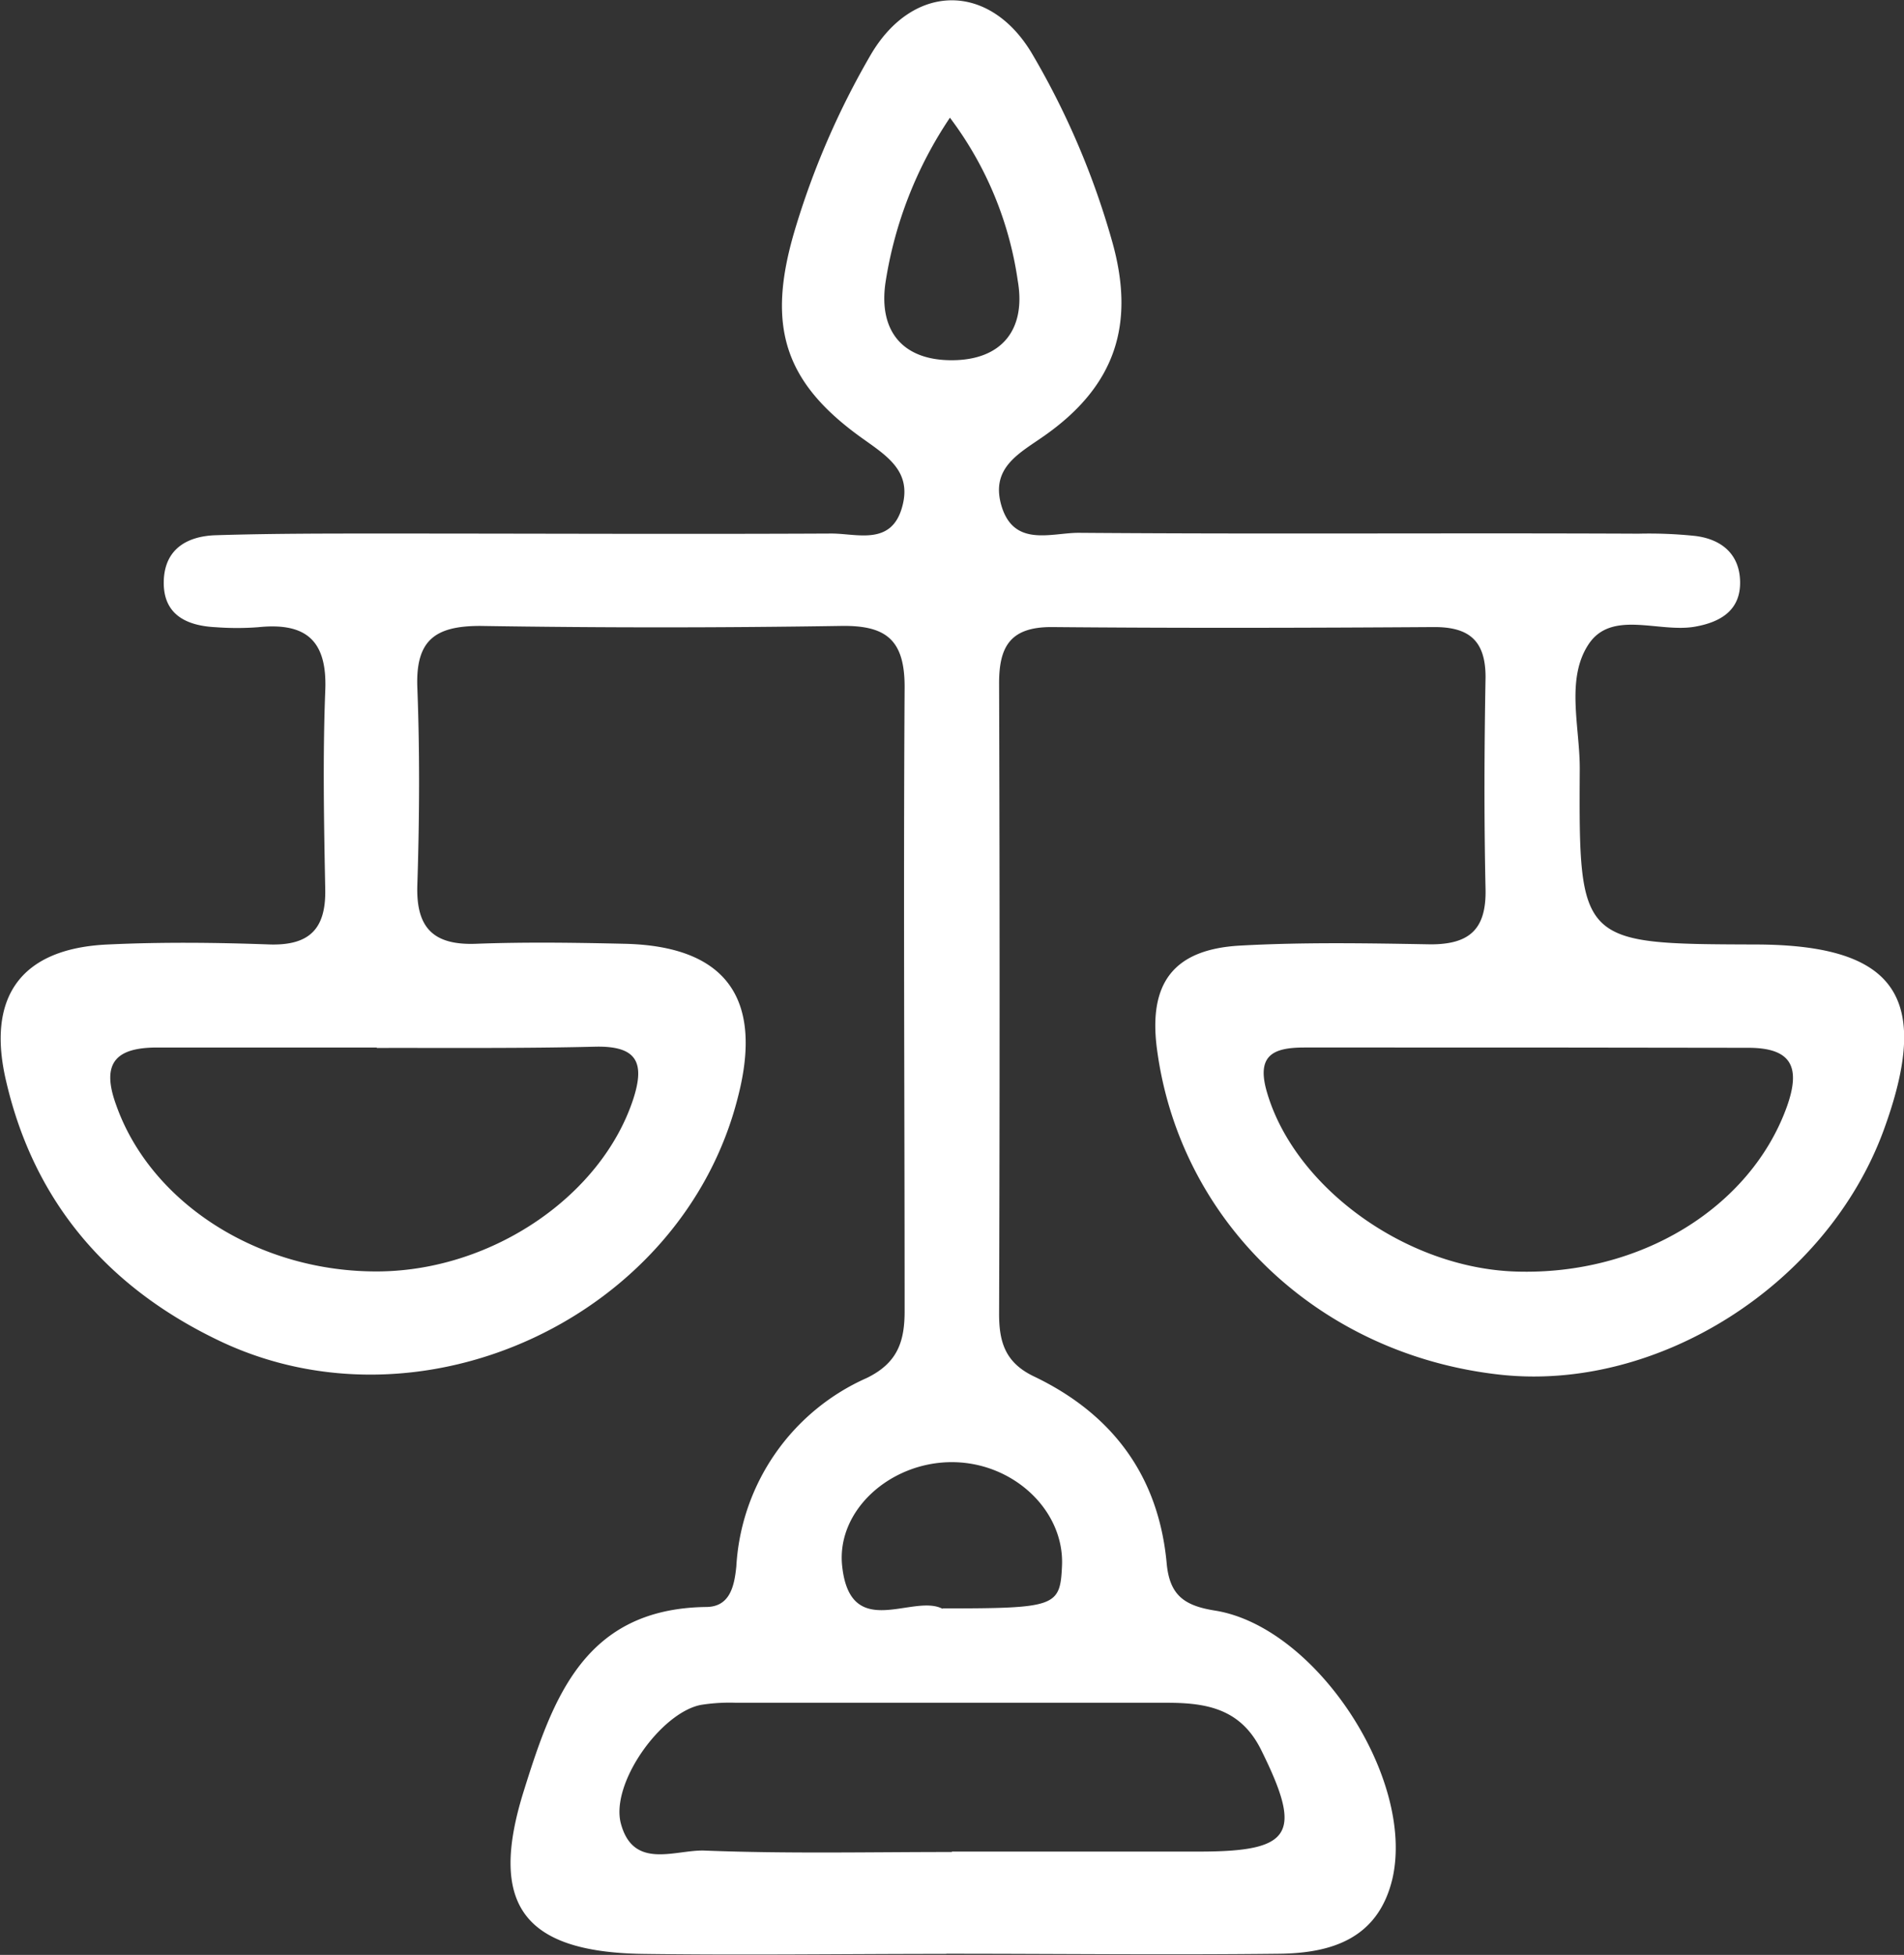
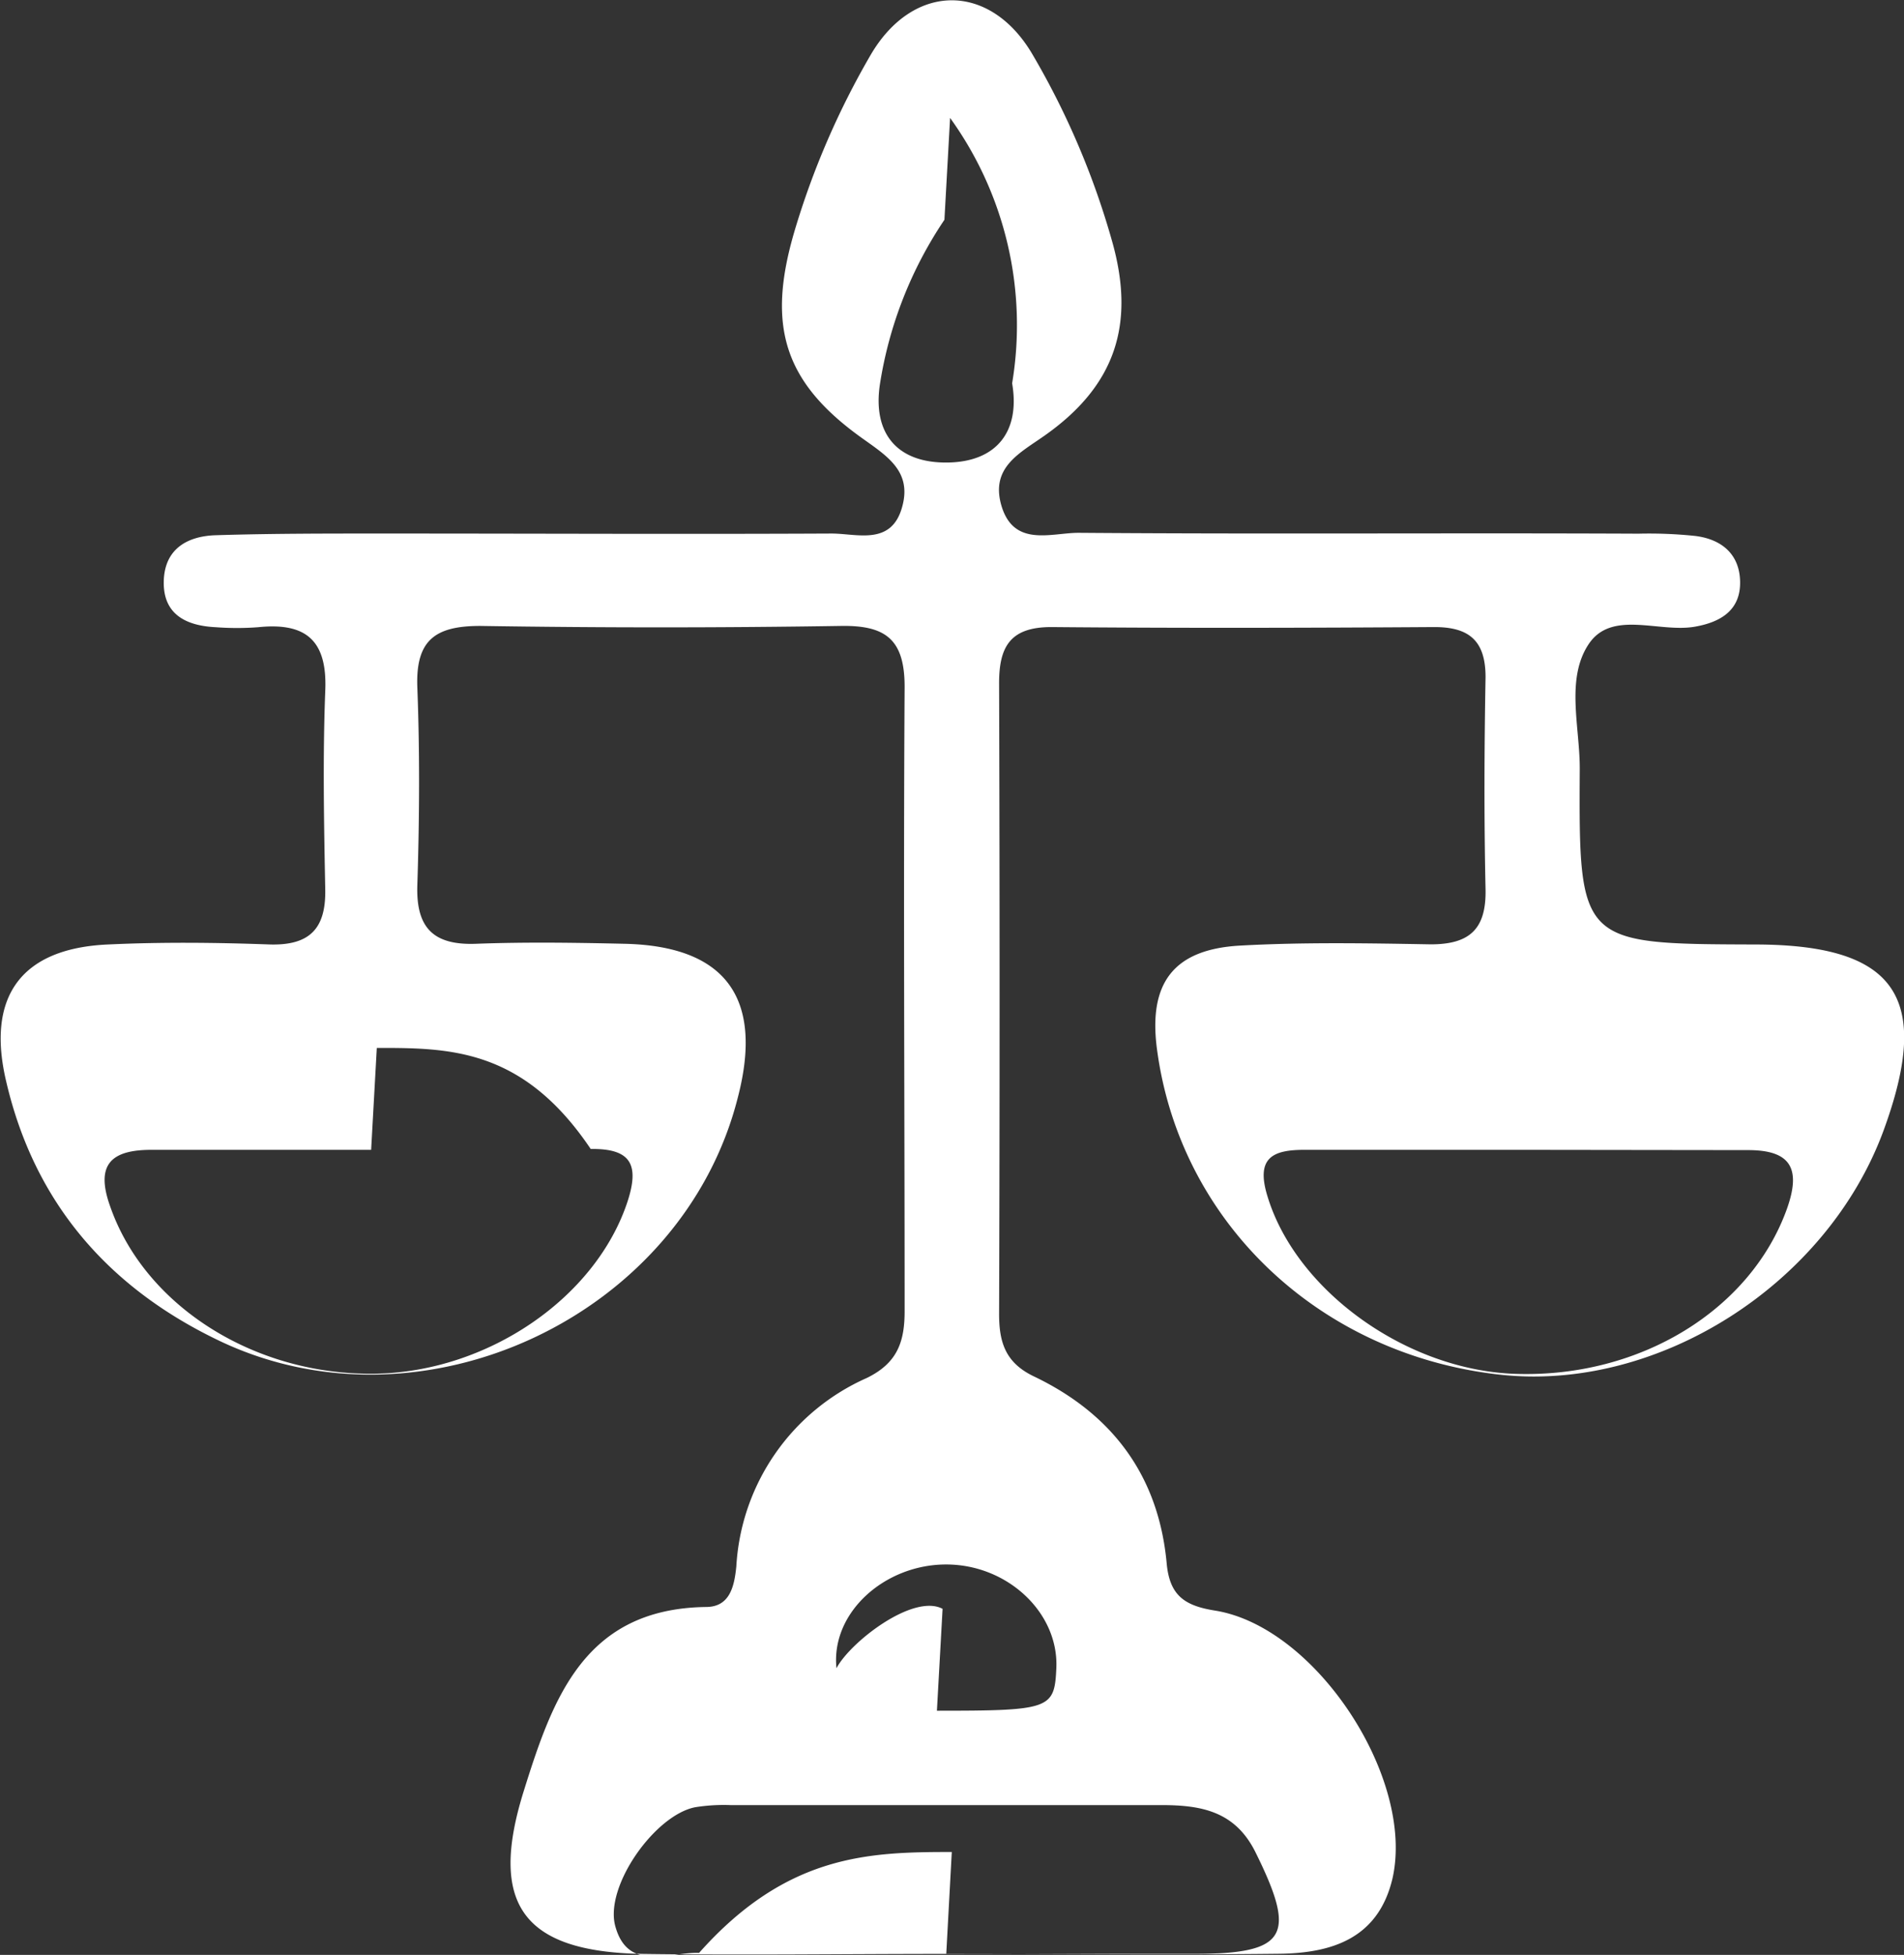
<svg xmlns="http://www.w3.org/2000/svg" id="Capa_1" data-name="Capa 1" viewBox="0 0 134.41 137.95">
  <rect x="0" y="0" width="134.41" height="137.95" fill="#333333" stroke="none" />
-   <path d="M960.61,610c-7.17,0-14.33.1-21.49,0-8.43-.15-10.82-3.55-8.34-11.48,2.05-6.56,4.28-12.88,12.87-13,1.68,0,2-1.45,2.14-2.87A15.51,15.51,0,0,1,955,569.36c2.19-1.07,2.68-2.59,2.67-4.78,0-14.66-.09-29.32,0-44,0-3.33-1.33-4.34-4.48-4.29q-12.74.2-25.48,0c-3.18,0-4.56,1-4.44,4.32.18,4.66.15,9.33,0,14-.09,3,1.15,4.22,4.14,4.11,3.49-.13,7-.08,10.49,0,7.13.16,9.82,3.82,8,10.83C942,565,923.64,573.61,909.26,566.72c-7.77-3.72-13-9.69-15-18.23-1.44-6,1-9.44,7.15-9.72,3.83-.18,7.67-.14,11.5,0,2.76.06,3.91-1.12,3.86-3.88-.09-4.66-.18-9.33,0-14,.16-3.56-1.34-4.86-4.73-4.51a19.92,19.92,0,0,1-3,0c-2.06-.1-3.7-.88-3.67-3.19s1.63-3.23,3.65-3.3c4.16-.13,8.33-.12,12.49-.12,10.33,0,20.66.05,31,0,1.82,0,4.26.89,5-1.93.65-2.41-1-3.49-2.73-4.72-5.66-4-6.86-8-4.88-14.7A57,57,0,0,1,955.27,476c3-5.14,8.46-5.15,11.45,0a56,56,0,0,1,5.64,13.3c1.57,5.71.19,10-4.71,13.49-1.79,1.28-3.94,2.26-3.15,5,.88,3,3.56,1.91,5.5,1.93,13.16.1,26.32,0,39.48.06a31.18,31.18,0,0,1,4,.16c1.86.23,3.14,1.28,3.17,3.24s-1.31,2.83-3.17,3.16c-2.55.46-5.9-1.22-7.53,1.25s-.6,5.85-.62,8.83c-.07,12.31,0,12.31,12.33,12.35,10,0,12.57,3.7,9.12,13.12-4,10.89-15.95,18.49-27.14,17.23-12.73-1.43-22.56-10.78-24.16-23-.6-4.61,1.16-7,5.84-7.27,4.48-.25,9-.17,13.49-.09,2.75,0,3.92-1.08,3.87-3.86-.11-5-.09-10,0-15,0-2.58-1.17-3.54-3.65-3.53-9,.06-18,.08-27,0-2.91,0-3.7,1.39-3.69,4q.07,22.24,0,44.48c0,2,.45,3.44,2.46,4.4,5.52,2.64,8.8,7,9.37,13.19.21,2.29,1.28,3,3.45,3.34,7.11,1.17,14.09,11.84,12.49,18.9-1,4.23-4.27,5.27-8,5.31-7.83.09-15.66,0-23.49,0Zm.4-7.22c5.82,0,11.64,0,17.46,0,6.61,0,7.3-1.26,4.37-7.17-1.44-2.91-3.85-3.33-6.64-3.33q-15.21,0-30.43,0a12.77,12.77,0,0,0-2.48.15c-2.85.55-6.43,5.6-5.64,8.41.9,3.26,3.86,1.79,5.91,1.87C949.37,602.94,955.2,602.81,961,602.81Zm40.82-56.74H985.9c-2.24,0-3.45.55-2.62,3.26,2,6.65,9.8,12.31,17.55,12.55,8.79.28,16.56-4.53,19.12-11.63,1-2.8.33-4.15-2.69-4.16Zm-81.42,0h-15.5c-2.82,0-4,1-2.92,4,2.42,6.95,10.09,11.9,18.63,11.8,8-.1,15.65-5.35,17.89-12.15.85-2.61.24-3.75-2.6-3.71C930.74,546.11,925.58,546.06,920.41,546.07Zm39.94,39.58c8,0,8.3-.12,8.43-3,.18-3.91-3.44-7.32-7.78-7.32s-8.15,3.4-7.74,7.32C953.83,588,958.27,584.55,960.35,585.65Zm.53-105.21a28.63,28.63,0,0,0-4.56,11.65c-.5,3.43,1.22,5.51,4.74,5.48s5.18-2.21,4.6-5.59A25,25,0,0,0,960.88,480.44Z" transform="translate(-893.81 -472.12)" fill="#fff" />
+   <path d="M960.61,610c-7.17,0-14.33.1-21.49,0-8.43-.15-10.82-3.55-8.34-11.48,2.05-6.56,4.28-12.88,12.87-13,1.68,0,2-1.45,2.14-2.87A15.51,15.51,0,0,1,955,569.36c2.19-1.07,2.68-2.59,2.67-4.78,0-14.66-.09-29.32,0-44,0-3.33-1.33-4.34-4.48-4.29q-12.74.2-25.48,0c-3.18,0-4.56,1-4.44,4.32.18,4.66.15,9.33,0,14-.09,3,1.15,4.22,4.14,4.11,3.49-.13,7-.08,10.49,0,7.13.16,9.82,3.82,8,10.83C942,565,923.64,573.61,909.26,566.72c-7.77-3.72-13-9.69-15-18.23-1.44-6,1-9.44,7.15-9.72,3.83-.18,7.67-.14,11.5,0,2.76.06,3.91-1.12,3.86-3.88-.09-4.66-.18-9.33,0-14,.16-3.56-1.34-4.86-4.73-4.51a19.92,19.92,0,0,1-3,0c-2.06-.1-3.7-.88-3.67-3.19s1.63-3.23,3.65-3.3c4.16-.13,8.33-.12,12.49-.12,10.33,0,20.66.05,31,0,1.82,0,4.26.89,5-1.93.65-2.41-1-3.49-2.73-4.72-5.66-4-6.86-8-4.88-14.7A57,57,0,0,1,955.27,476c3-5.14,8.46-5.15,11.45,0a56,56,0,0,1,5.64,13.3c1.57,5.71.19,10-4.71,13.49-1.79,1.28-3.94,2.26-3.15,5,.88,3,3.56,1.91,5.5,1.93,13.16.1,26.32,0,39.48.06a31.18,31.18,0,0,1,4,.16c1.86.23,3.14,1.28,3.17,3.24s-1.31,2.83-3.17,3.16c-2.55.46-5.9-1.22-7.53,1.25s-.6,5.85-.62,8.83c-.07,12.31,0,12.31,12.33,12.35,10,0,12.57,3.7,9.12,13.12-4,10.89-15.95,18.49-27.14,17.23-12.73-1.43-22.56-10.78-24.16-23-.6-4.61,1.16-7,5.84-7.27,4.48-.25,9-.17,13.49-.09,2.75,0,3.92-1.08,3.87-3.86-.11-5-.09-10,0-15,0-2.58-1.17-3.54-3.65-3.53-9,.06-18,.08-27,0-2.91,0-3.7,1.39-3.69,4q.07,22.24,0,44.48c0,2,.45,3.44,2.46,4.4,5.52,2.64,8.8,7,9.37,13.19.21,2.29,1.28,3,3.45,3.34,7.11,1.17,14.09,11.84,12.49,18.9-1,4.23-4.27,5.27-8,5.31-7.83.09-15.66,0-23.49,0Zc5.82,0,11.64,0,17.46,0,6.61,0,7.3-1.26,4.37-7.17-1.44-2.91-3.85-3.33-6.64-3.33q-15.21,0-30.43,0a12.77,12.77,0,0,0-2.48.15c-2.85.55-6.43,5.6-5.64,8.41.9,3.26,3.86,1.79,5.91,1.87C949.37,602.94,955.2,602.81,961,602.81Zm40.82-56.74H985.9c-2.24,0-3.45.55-2.62,3.26,2,6.65,9.8,12.31,17.55,12.55,8.79.28,16.56-4.53,19.12-11.63,1-2.8.33-4.15-2.69-4.16Zm-81.42,0h-15.5c-2.82,0-4,1-2.92,4,2.42,6.95,10.09,11.9,18.63,11.8,8-.1,15.65-5.35,17.89-12.15.85-2.61.24-3.75-2.6-3.71C930.74,546.11,925.58,546.06,920.41,546.07Zm39.94,39.58c8,0,8.3-.12,8.43-3,.18-3.91-3.44-7.32-7.78-7.32s-8.15,3.4-7.74,7.32C953.83,588,958.27,584.55,960.35,585.65Zm.53-105.21a28.63,28.63,0,0,0-4.56,11.65c-.5,3.43,1.22,5.51,4.74,5.48s5.18-2.21,4.6-5.59A25,25,0,0,0,960.88,480.44Z" transform="translate(-893.81 -472.12)" fill="#fff" />
</svg>